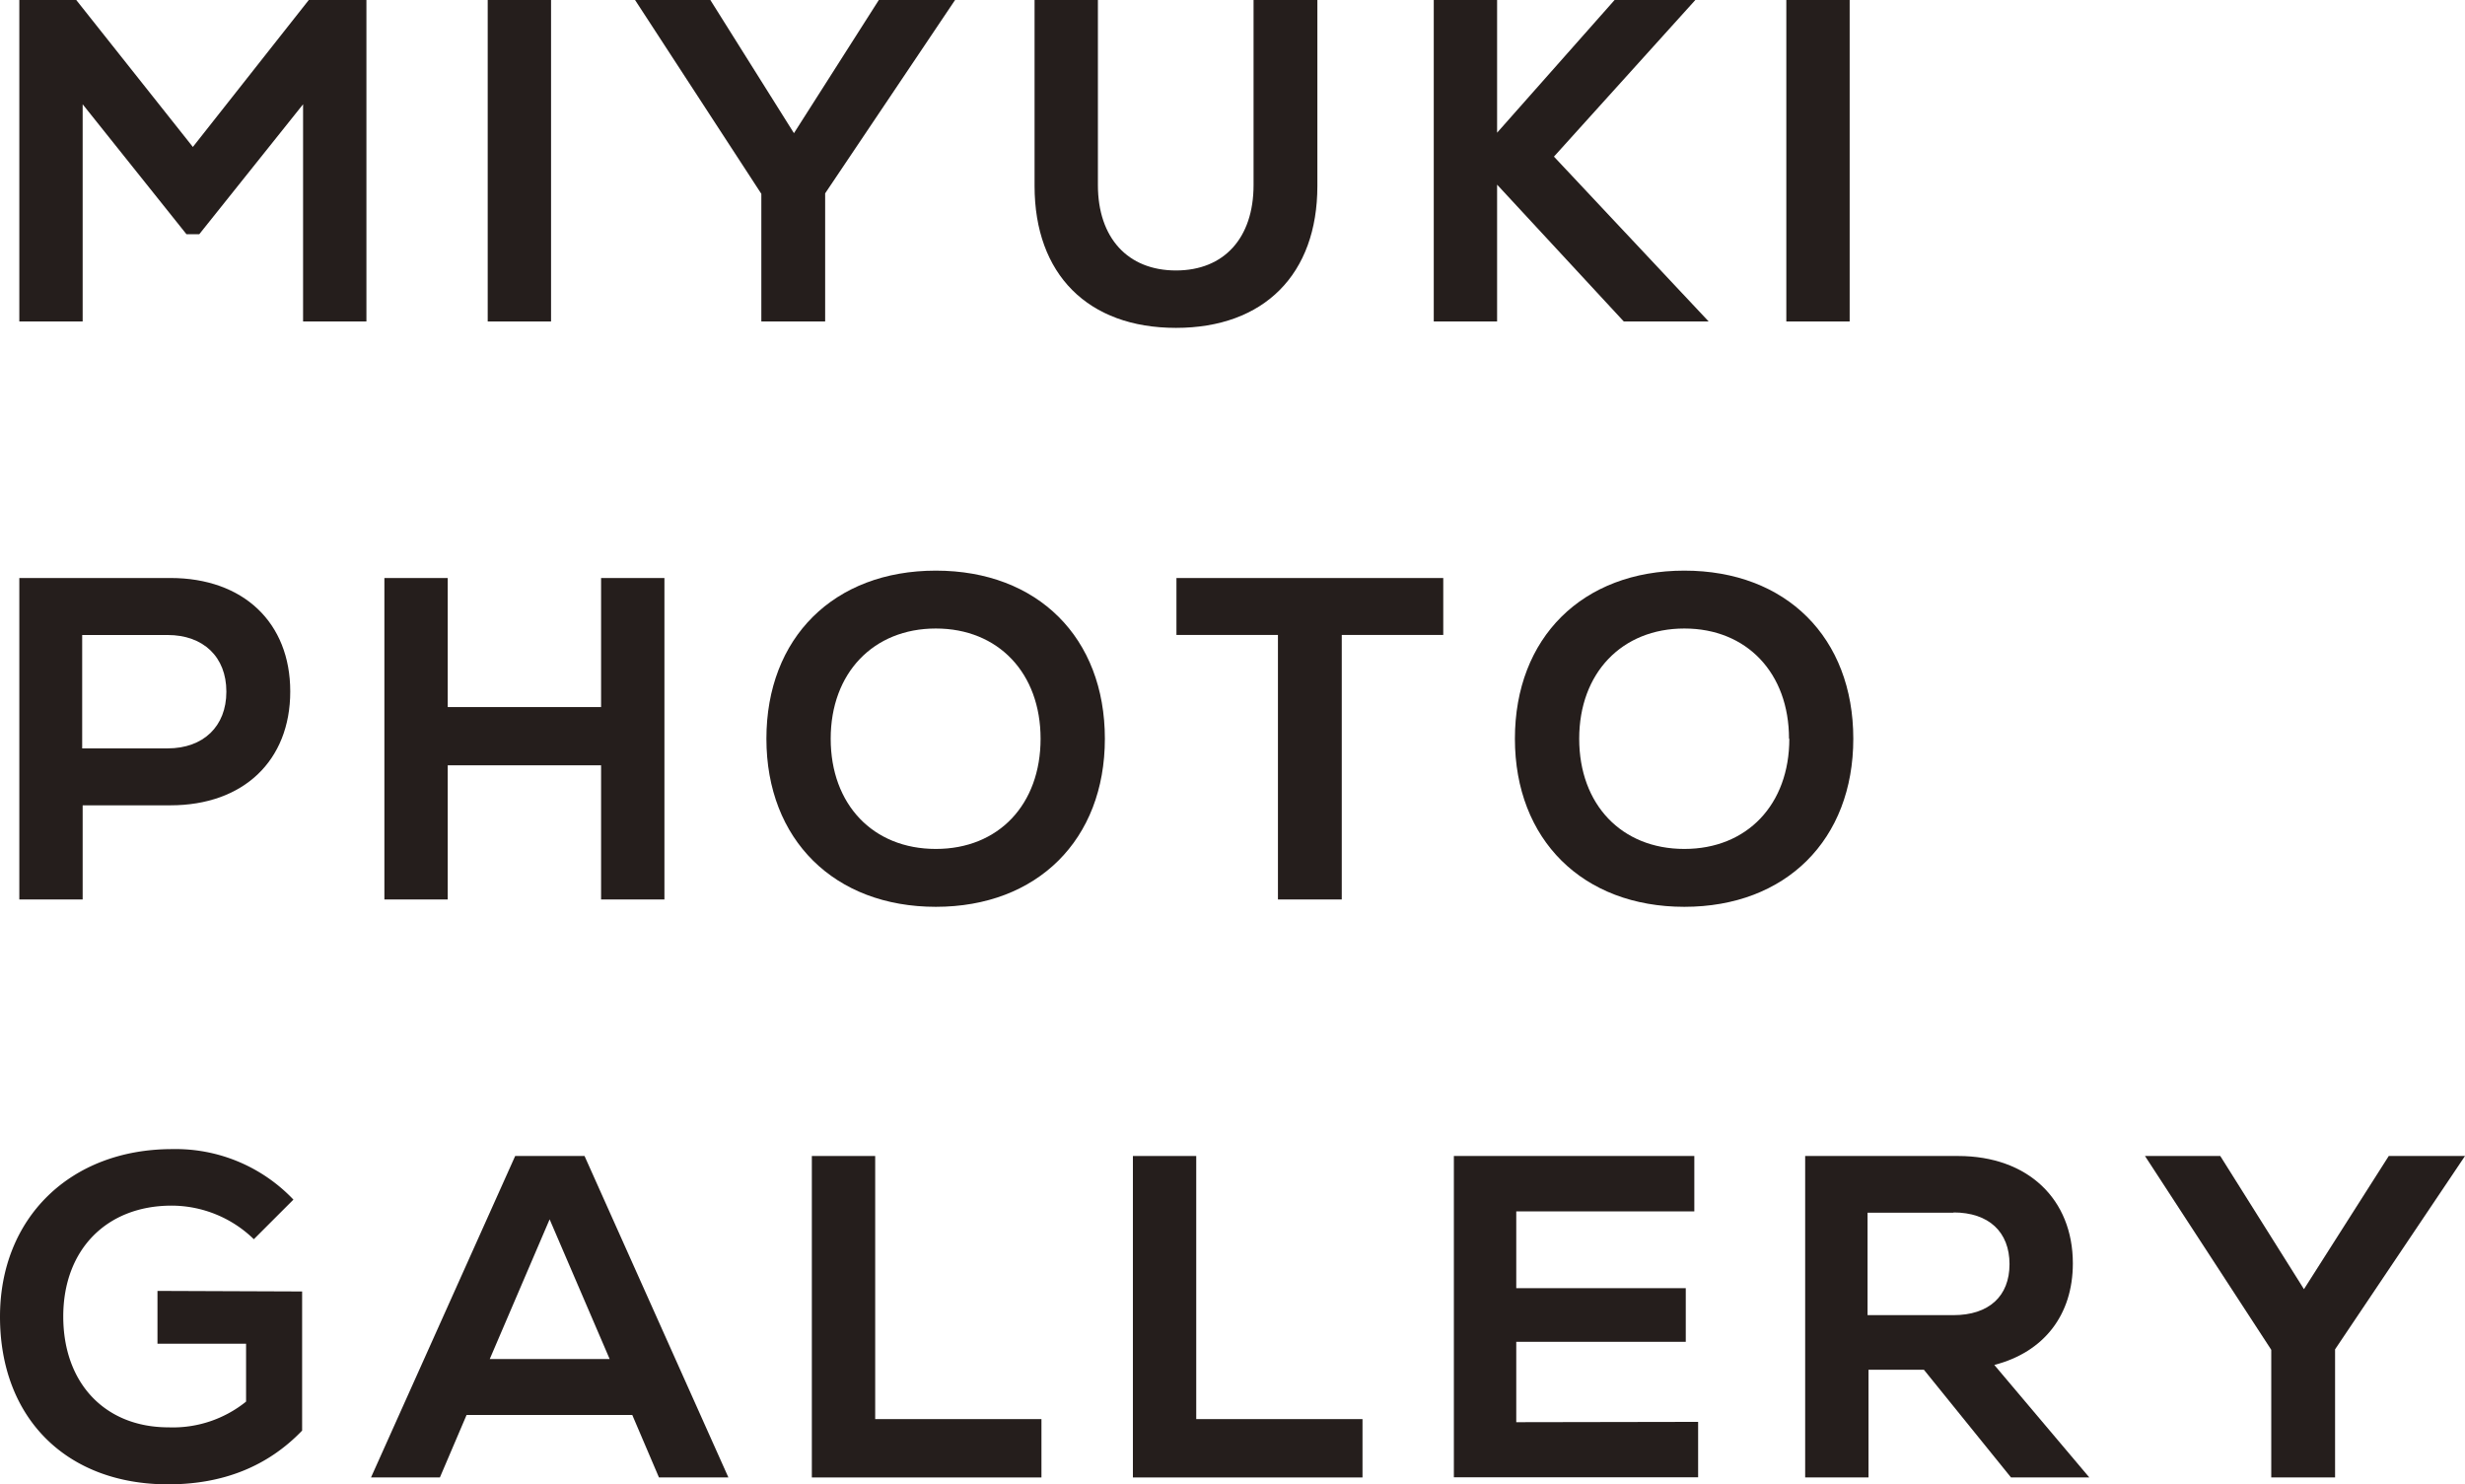
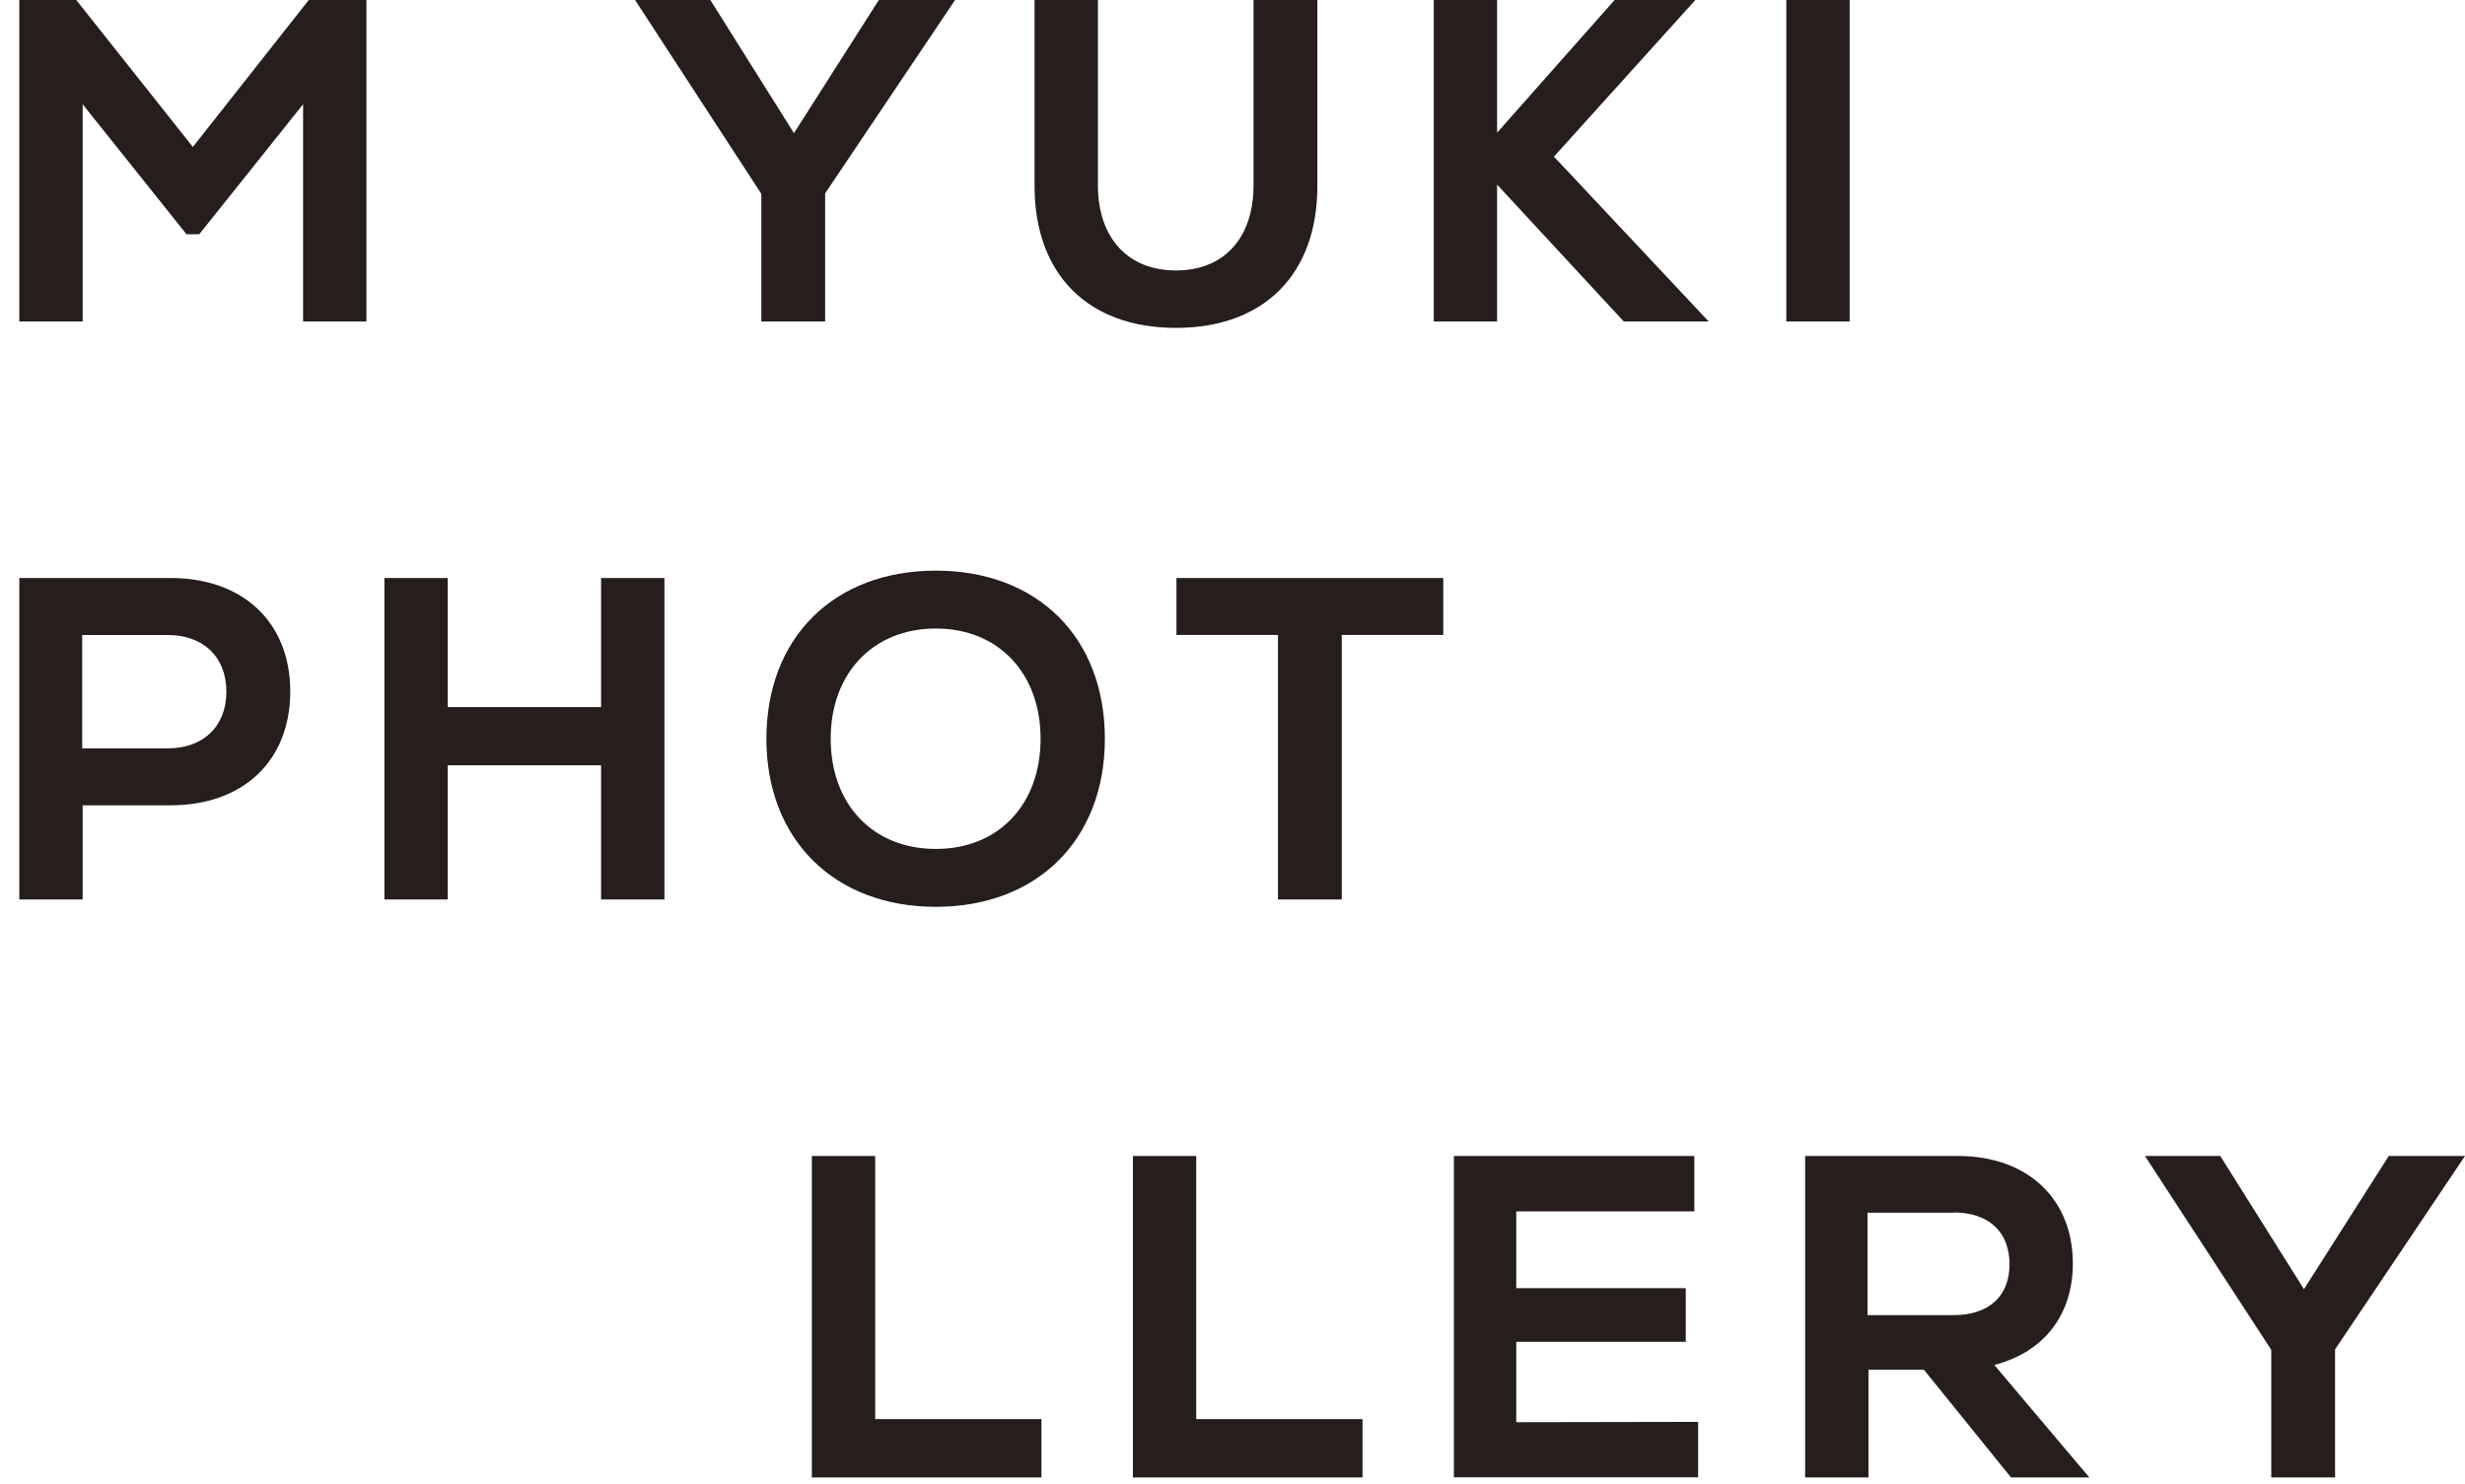
<svg xmlns="http://www.w3.org/2000/svg" width="311.34" height="187.47" viewBox="0 0 311.34 187.47">
  <defs>
    <style>.a{fill:#251e1c;}</style>
  </defs>
  <path class="a" d="M46.28,0V40.6h-8V13.17L25.17,29.58H23.55L10.44,13.17V40.6h-8V0H9.63L24.36,18.56,39,0Z" />
-   <path class="a" d="M61.6,0h8V40.6h-8Z" />
  <path class="a" d="M104.22,24.42V40.6H96.16V24.48L80.21,0h9.51l10.56,16.82L111,0h9.63Z" />
  <path class="a" d="M130.67,23.49V0h8V23.37c0,6.67,3.77,10.79,9.86,10.79s9.8-4.12,9.8-10.79V0h8.06V23.49c0,11.14-6.73,17.92-17.86,17.92S130.67,34.63,130.67,23.49Z" />
  <path class="a" d="M205.09,40.6l-16-17.28V40.6h-8V0h8V16.76L203.93,0h10.2L196.27,19.78,215.81,40.6Z" />
  <path class="a" d="M225.62,0h8V40.6h-8Z" />
  <path class="a" d="M36.66,87.33c0,8.75-5.92,14.38-15.14,14.38H10.44V113.6h-8V73H21.52C30.74,73,36.66,78.63,36.66,87.33Zm-8.07,0c0-4.35-2.9-7.13-7.42-7.13H10.38V94.52H21.17C25.69,94.52,28.59,91.73,28.59,87.38Z" />
  <path class="a" d="M83.92,73v40.6h-8V96.66H56.55V113.6h-8V73h8V89.3H75.92V73Z" />
  <path class="a" d="M96.8,93.3c0-12.76,8.53-21.23,21.4-21.23s21.35,8.47,21.35,21.23S131,114.53,118.2,114.53,96.8,106.06,96.8,93.3Zm34.63,0c0-8.29-5.34-13.92-13.23-13.92S104.92,85,104.92,93.3s5.34,13.92,13.28,13.92S131.43,101.59,131.43,93.3Z" />
  <path class="a" d="M182.29,80.19H169.47V113.6h-8.06V80.19H148.59V73h33.7Z" />
-   <path class="a" d="M191.34,93.3c0-12.76,8.53-21.23,21.4-21.23s21.34,8.47,21.34,21.23-8.52,21.23-21.34,21.23S191.34,106.06,191.34,93.3Zm34.62,0c0-8.29-5.33-13.92-13.22-13.92S199.46,85,199.46,93.3s5.34,13.92,13.28,13.92S226,101.59,226,93.3Z" />
-   <path class="a" d="M38.16,163.11v17.57c-4.35,4.53-10,6.79-16.93,6.79C8.41,187.47,0,179.12,0,166.3c0-12.47,8.87-21.17,21.75-21.17a20.51,20.51,0,0,1,15.31,6.38l-5,5a14.93,14.93,0,0,0-10.38-4.24c-8.23,0-13.69,5.57-13.69,14s5.28,14,13.29,14a14.72,14.72,0,0,0,9.8-3.25v-7.31H19.89v-6.67Z" />
-   <path class="a" d="M79.86,178.71H58.93l-3.37,7.89h-8.7L65.07,146h8.76L92,186.6H83.23Zm-18-7.07H77L69.42,154Z" />
  <path class="a" d="M102.54,146h8v33.23h21v7.37h-29Z" />
  <path class="a" d="M143.09,146h8v33.23h21v7.37h-29Z" />
  <path class="a" d="M214.48,179.58v7H183.63V146H214v7H191.51v9.69h21.41v6.78H191.51v10.15Z" />
  <path class="a" d="M243,173h-7V186.6h-8V146h19.31c8.82,0,14.5,5.45,14.5,13.57,0,6.5-3.65,11.2-9.92,12.82l12,14.21H254Zm3.77-19.84H235.88v12.94h10.85c4.47,0,7.08-2.38,7.08-6.44S251.2,153.13,246.73,153.13Z" />
  <path class="a" d="M294.93,170.42V186.6h-8.06V170.48L270.92,146h9.51L291,162.82,301.71,146h9.63Z" />
</svg>